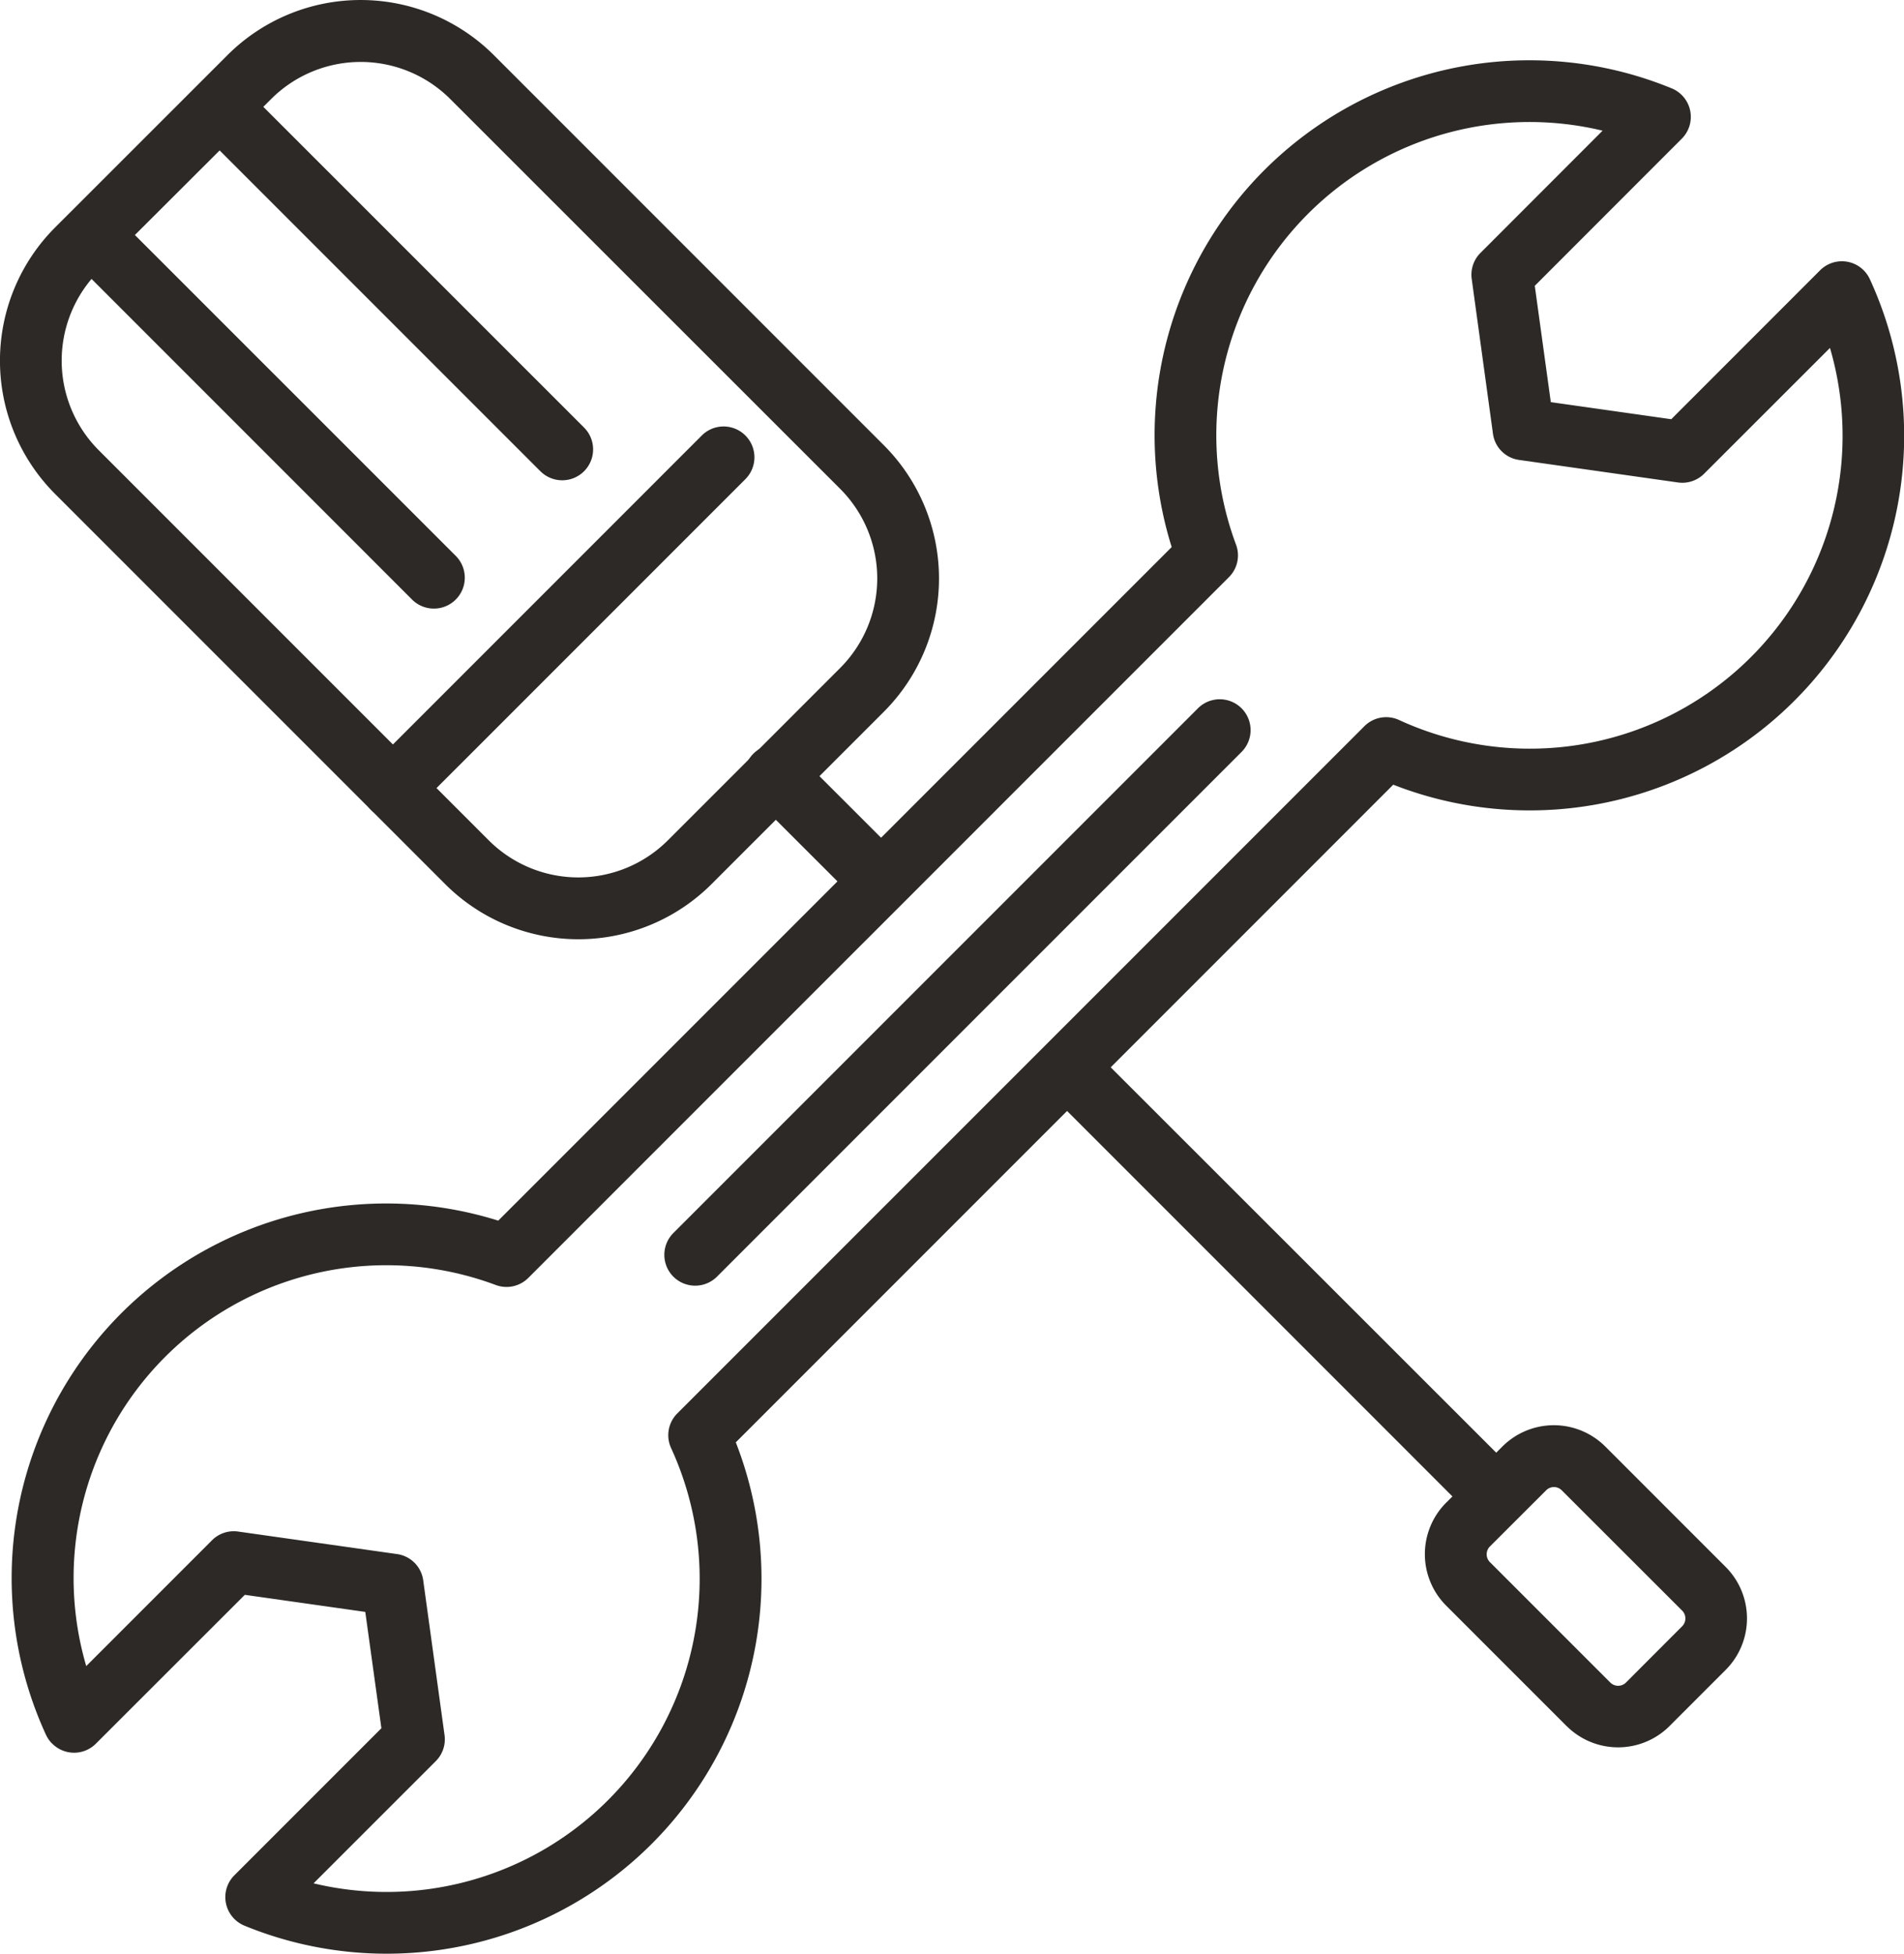
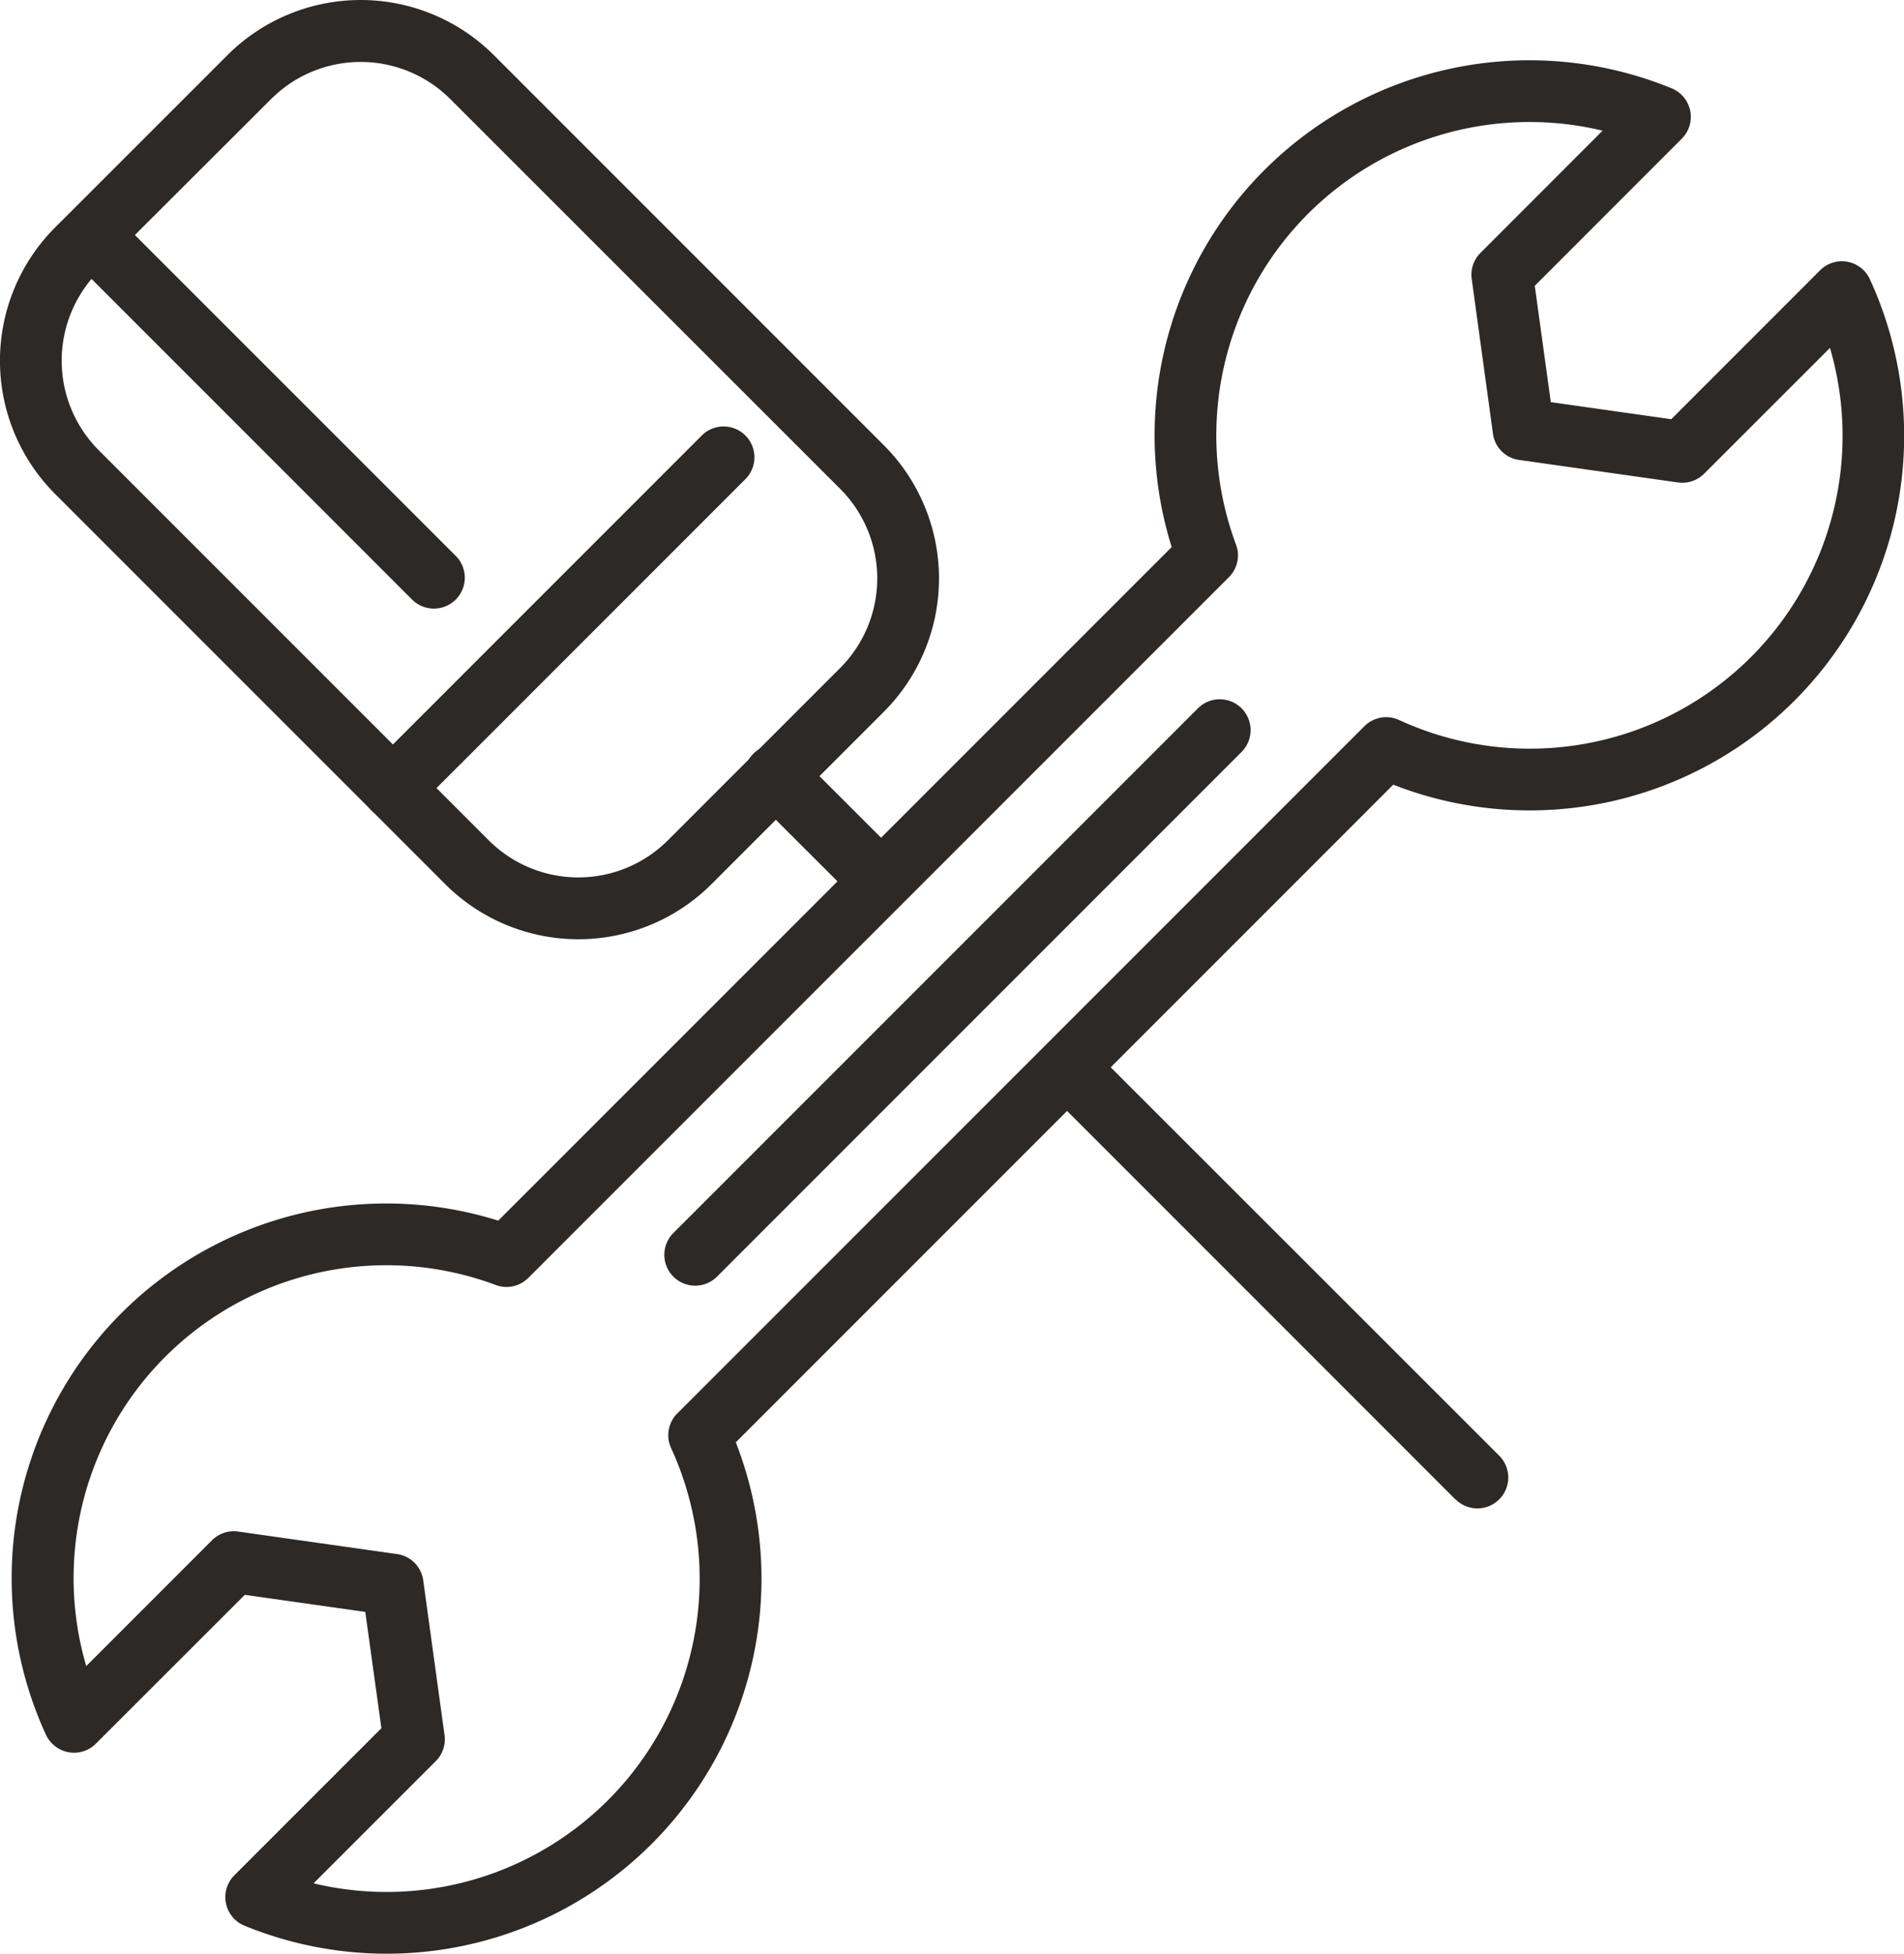
<svg xmlns="http://www.w3.org/2000/svg" id="Group_153" data-name="Group 153" width="45.838" height="47.025" viewBox="0 0 45.838 47.025">
  <defs>
    <clipPath id="clip-path">
      <rect id="Rectangle_263" data-name="Rectangle 263" width="45.838" height="47.025" fill="#2c2926" />
    </clipPath>
  </defs>
  <g id="Group_148" data-name="Group 148" transform="translate(0 0)" clip-path="url(#clip-path)">
    <path id="Path_119" data-name="Path 119" d="M10.717,21.279,1.324,11.886a4.538,4.538,0,0,1,0-6.409L5.478,1.325a4.538,4.538,0,0,1,6.409,0l9.394,9.394a4.538,4.538,0,0,1,0,6.409l-4.153,4.153a4.537,4.537,0,0,1-6.409,0m.118-18.9a3.05,3.05,0,0,0-4.307,0L2.375,6.527a3.05,3.05,0,0,0,0,4.307l9.394,9.394a3.05,3.05,0,0,0,4.307,0l4.153-4.153a3.05,3.05,0,0,0,0-4.307Z" transform="translate(0 0)" fill="#2c2926" />
-     <path id="Path_120" data-name="Path 120" d="M12.135,10.991,3.887,2.743a.743.743,0,0,1,1.05-1.051l8.25,8.248a.743.743,0,0,1-1.051,1.051" transform="translate(0.874 0.351)" fill="#2c2926" />
    <path id="Path_121" data-name="Path 121" d="M9.64,13.485,1.392,5.237a.743.743,0,0,1,1.05-1.051l8.25,8.248A.743.743,0,0,1,9.64,13.485" transform="translate(0.28 0.945)" fill="#2c2926" />
    <path id="Path_122" data-name="Path 122" d="M7.257,17.52a.743.743,0,0,1,0-1.05l7.962-7.962a.742.742,0,0,1,1.05,1.05L8.307,17.52a.743.743,0,0,1-1.05,0" transform="translate(1.676 1.974)" fill="#2c2926" />
    <path id="Path_123" data-name="Path 123" d="M16.837,17.888,14.7,15.754a.743.743,0,1,1,1.05-1.051l2.136,2.135a.743.743,0,0,1-1.051,1.051" transform="translate(3.449 3.449)" fill="#2c2926" />
    <path id="Path_124" data-name="Path 124" d="M30.207,31.257l-9.7-9.7a.743.743,0,0,1,1.05-1.051l9.706,9.7a.743.743,0,0,1-1.051,1.051" transform="translate(4.83 4.83)" fill="#2c2926" />
-     <path id="Path_125" data-name="Path 125" d="M31.117,34.946l-2.9-2.9a1.753,1.753,0,0,1,0-2.476l1.355-1.353a1.753,1.753,0,0,1,2.476,0l2.9,2.9a1.753,1.753,0,0,1,0,2.476l-1.353,1.353a1.753,1.753,0,0,1-2.476,0M31,29.271a.265.265,0,0,0-.375,0l-1.355,1.353a.266.266,0,0,0,0,.375l2.9,2.9a.267.267,0,0,0,.376,0L33.9,32.543a.267.267,0,0,0,0-.375Z" transform="translate(6.598 6.598)" fill="#2c2926" />
    <path id="Path_126" data-name="Path 126" d="M1.2,41.688a.755.755,0,0,1-.15-.215A9.017,9.017,0,0,1,11.939,29.1L28.152,12.888A9.023,9.023,0,0,1,40.188,1.847a.742.742,0,0,1,.244,1.212L36.893,6.6l.386,2.8,2.9.411,3.582-3.583a.741.741,0,0,1,1.2.215A9.016,9.016,0,0,1,33.486,18.607L17.658,34.436A9.024,9.024,0,0,1,5.829,46.069a.743.743,0,0,1-.243-1.212l3.54-3.54-.388-2.8-2.9-.411L2.253,41.688a.742.742,0,0,1-1.051,0M38.526,2.866A7.54,7.54,0,0,0,29.7,12.828a.739.739,0,0,1-.17.784L12.663,30.478a.741.741,0,0,1-.784.171A7.529,7.529,0,0,0,2.02,39.821l3.028-3.028a.741.741,0,0,1,.629-.21l3.825.542a.739.739,0,0,1,.631.634l.513,3.723a.741.741,0,0,1-.21.626L7.493,45.05A7.538,7.538,0,0,0,16.1,34.573a.74.74,0,0,1,.15-.833L32.791,17.2a.741.741,0,0,1,.834-.15A7.529,7.529,0,0,0,44,8.095l-3.03,3.028a.744.744,0,0,1-.63.21l-3.823-.542a.736.736,0,0,1-.631-.634l-.511-3.722a.741.741,0,0,1,.21-.626Z" transform="translate(0.056 0.279)" fill="#2c2926" />
    <path id="Path_127" data-name="Path 127" d="M13.135,27.49a.743.743,0,0,1,0-1.05L25.764,13.811a.742.742,0,1,1,1.05,1.05L14.185,27.49a.743.743,0,0,1-1.05,0" transform="translate(3.076 3.237)" fill="#2c2926" />
  </g>
</svg>